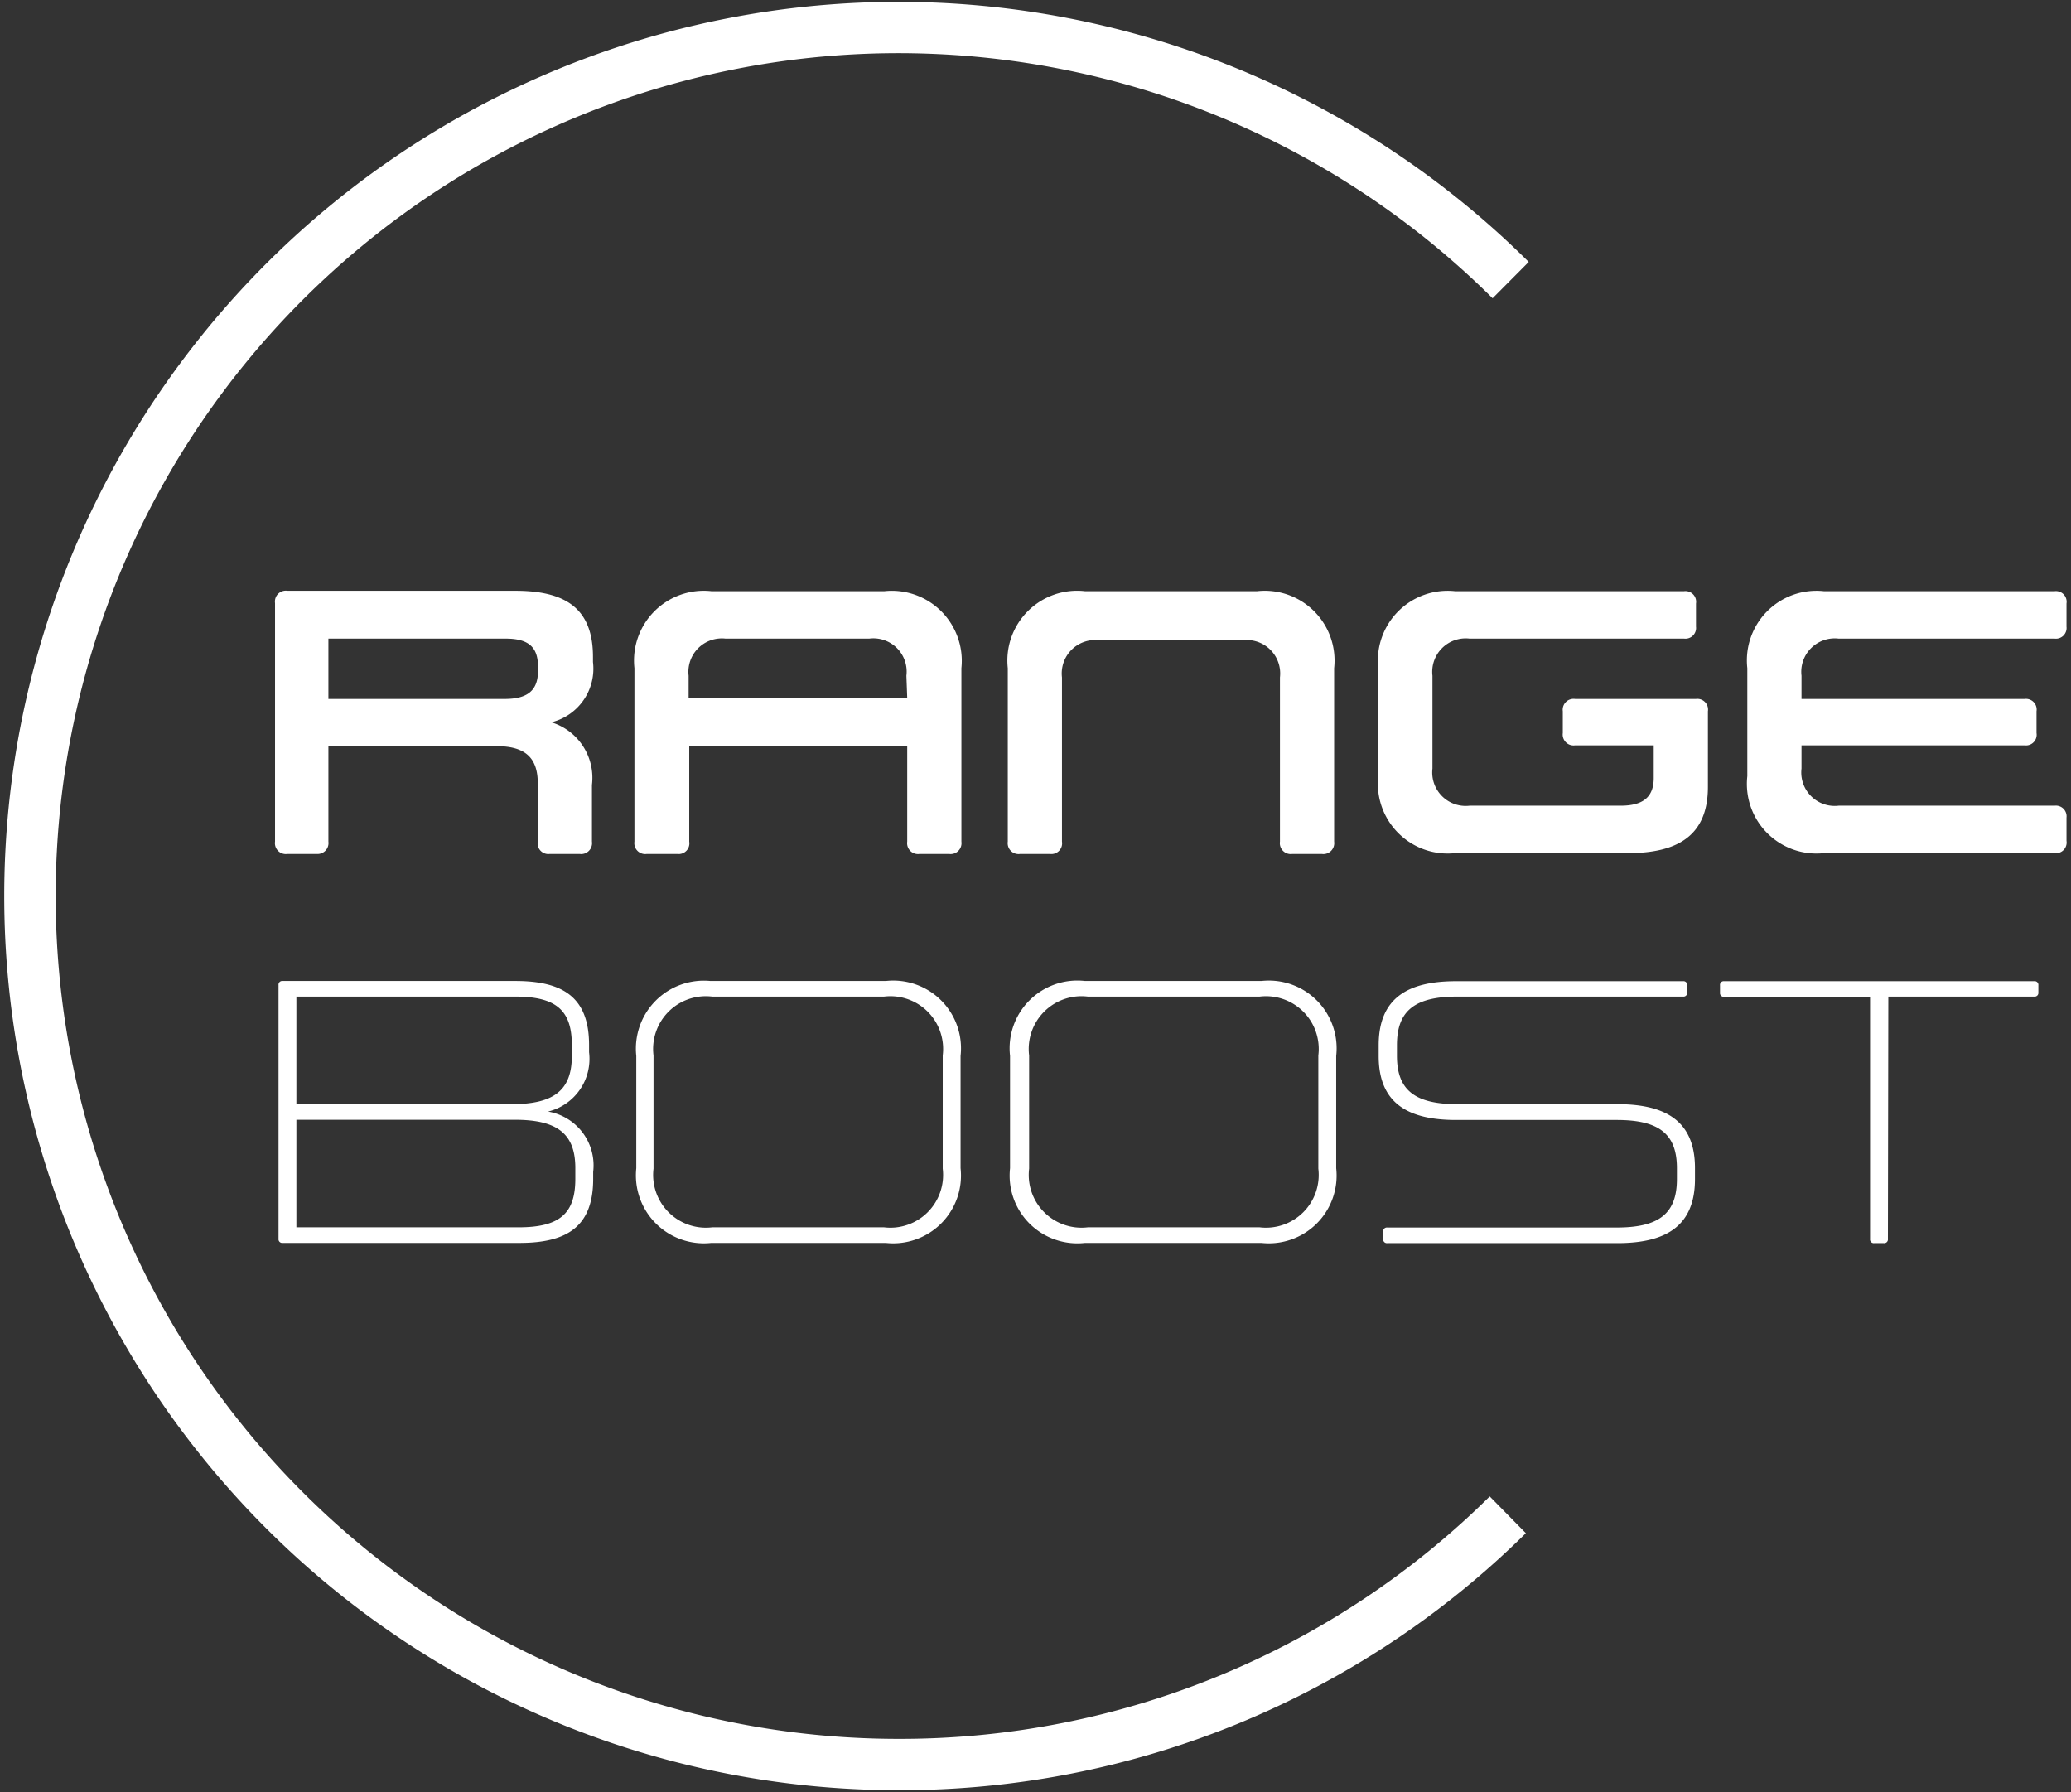
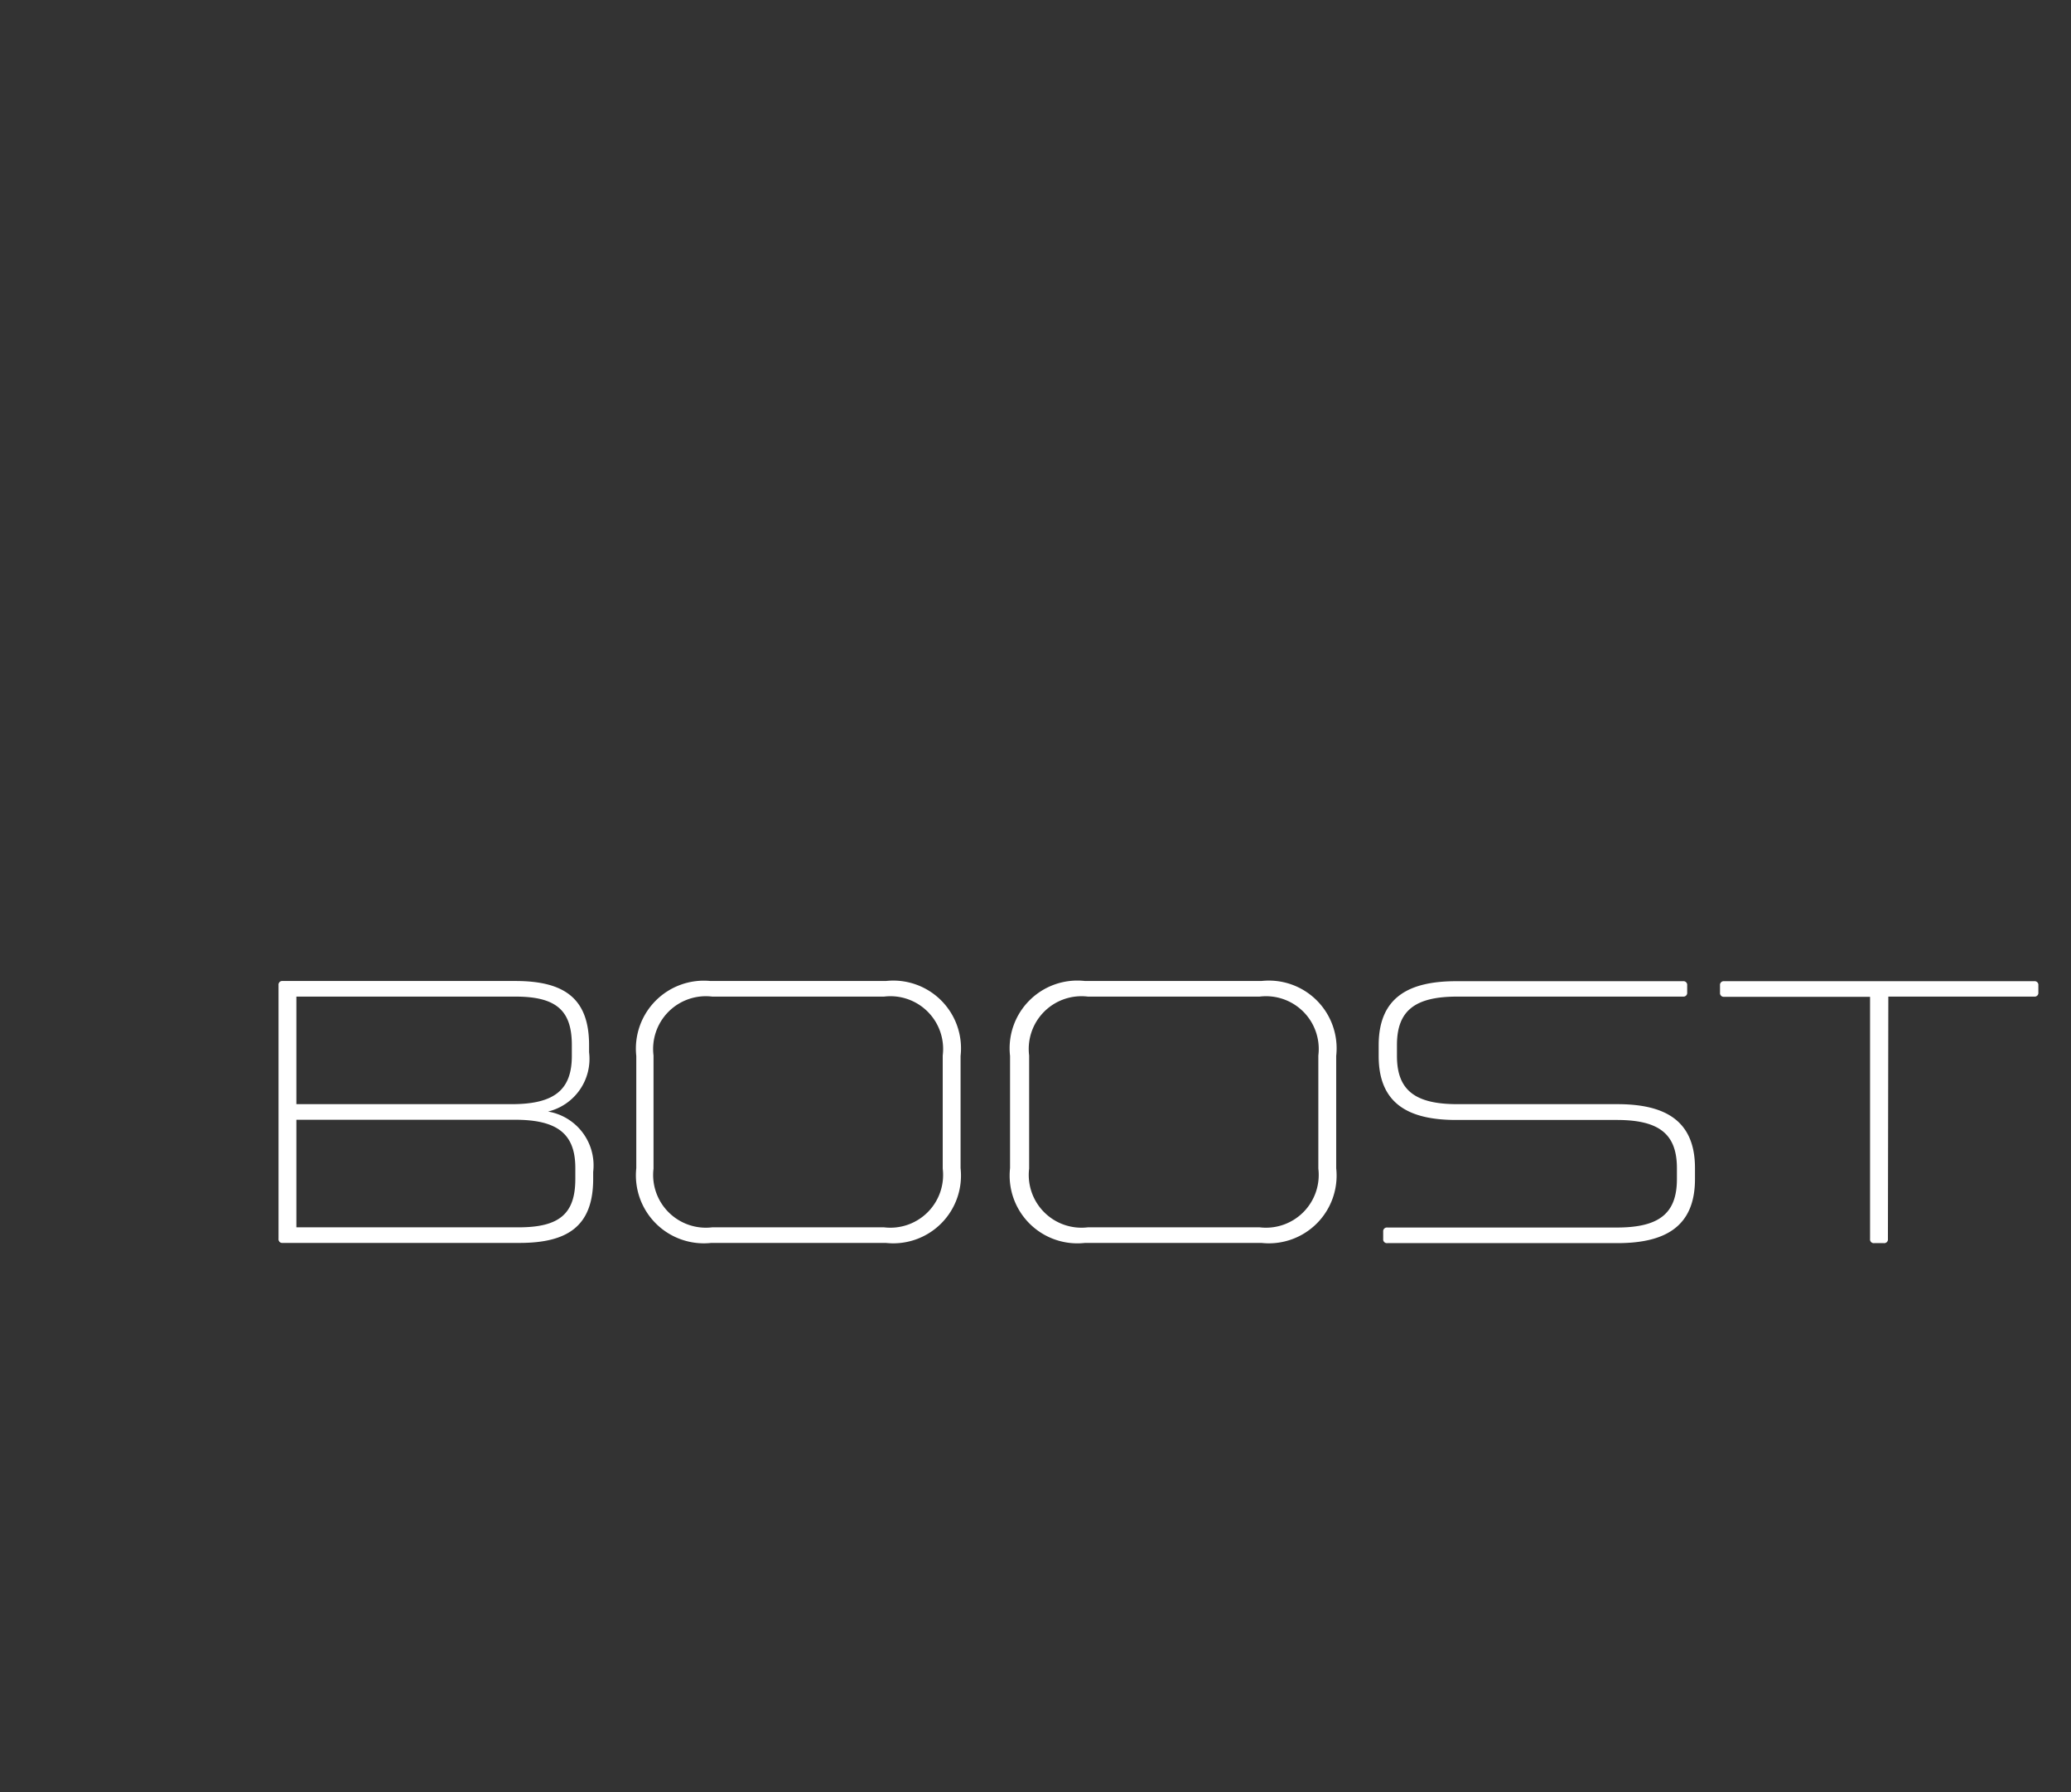
<svg xmlns="http://www.w3.org/2000/svg" id="Ebene_1" data-name="Ebene 1" viewBox="0 0 100.9 87.3">
  <rect x="0" y="0" width="100.9" height="87.3" fill="#333333" stroke="none" />
  <defs>
    <style>.cls-1{fill:#fff;}</style>
  </defs>
  <path class="cls-1" d="M92,48.55h7.11a.18.18,0,0,0,.2-.2V48a.18.18,0,0,0-.2-.2H84a.18.18,0,0,0-.2.2v.36a.18.18,0,0,0,.2.2h7.11v11.8a.18.18,0,0,0,.2.2h.47a.18.18,0,0,0,.2-.2Zm-10,0a.18.18,0,0,0,.2-.2V48a.18.18,0,0,0-.2-.2H70.94c-2.35,0-3.77.82-3.77,3.12v.53c0,2.29,1.42,3.11,3.77,3.11h7.83c2.06,0,2.93.68,2.93,2.35v.53c0,1.68-.87,2.36-2.93,2.36H67.59a.18.18,0,0,0-.2.2v.36a.18.18,0,0,0,.2.2H78.8c2.35,0,3.78-.82,3.78-3.12V56.9c0-2.29-1.43-3.11-3.78-3.11H71c-2.06,0-2.94-.68-2.94-2.35v-.53c0-1.68.88-2.36,2.94-2.36ZM53,59.79a2.57,2.57,0,0,1-2.86-2.86V51.42A2.57,2.57,0,0,1,53,48.55h8.37a2.57,2.57,0,0,1,2.86,2.87v5.51a2.57,2.57,0,0,1-2.86,2.86Zm8.46.76a3.3,3.3,0,0,0,3.64-3.64V51.44a3.3,3.3,0,0,0-3.64-3.65H52.86a3.3,3.3,0,0,0-3.65,3.65v5.47a3.3,3.3,0,0,0,3.65,3.64ZM34.7,59.79a2.57,2.57,0,0,1-2.86-2.86V51.42a2.57,2.57,0,0,1,2.86-2.87h8.37a2.57,2.57,0,0,1,2.86,2.87v5.51a2.57,2.57,0,0,1-2.86,2.86Zm8.46.76a3.3,3.3,0,0,0,3.64-3.64V51.44a3.3,3.3,0,0,0-3.64-3.65H34.61A3.31,3.31,0,0,0,31,51.44v5.47a3.31,3.31,0,0,0,3.65,3.64Zm-28.72-.76V54.55H25.09c2.06,0,2.94.68,2.94,2.35v.53c0,1.68-.75,2.36-2.76,2.36Zm0-6V48.55H25.11c2,0,2.75.68,2.75,2.36v.53c0,1.67-.87,2.35-2.93,2.35Zm-.67-6a.18.18,0,0,0-.2.2V60.35a.18.18,0,0,0,.2.2H25.31c2.35,0,3.59-.82,3.59-3.12v-.34a2.66,2.66,0,0,0-2.2-2.94,2.64,2.64,0,0,0,2-2.89v-.35c0-2.3-1.24-3.12-3.59-3.12Z" />
-   <path class="cls-1" d="M87.77,36.31H98.64a.52.52,0,0,0,.58-.6V34.65a.52.52,0,0,0-.58-.6H87.77V32.92a1.63,1.63,0,0,1,1.81-1.81H100.1a.52.52,0,0,0,.58-.58V29.4a.52.52,0,0,0-.58-.6H88.86a3.39,3.39,0,0,0-3.73,3.75v5.26a3.39,3.39,0,0,0,3.73,3.75H100.1a.52.52,0,0,0,.58-.6V39.83a.52.52,0,0,0-.58-.58H89.58a1.63,1.63,0,0,1-1.81-1.81Zm-4.56-1.66a.52.52,0,0,0-.58-.6H76.74a.53.53,0,0,0-.6.6v1.06a.53.53,0,0,0,.6.6h3.83V37.9c0,.94-.53,1.35-1.62,1.35H71.6a1.63,1.63,0,0,1-1.81-1.81V32.92a1.63,1.63,0,0,1,1.81-1.81H82.05a.52.52,0,0,0,.58-.58V29.4a.52.52,0,0,0-.58-.6H70.89a3.4,3.4,0,0,0-3.74,3.75v5.26a3.4,3.4,0,0,0,3.74,3.75h8.42c2.41,0,3.9-.84,3.9-3.22ZM49.1,41a.53.53,0,0,0,.6.6h1.46a.52.52,0,0,0,.58-.6v-8a1.63,1.63,0,0,1,1.81-1.81h7a1.63,1.63,0,0,1,1.81,1.81v8a.53.53,0,0,0,.6.6h1.44A.53.53,0,0,0,65,41V32.55a3.4,3.4,0,0,0-3.75-3.75H52.86a3.4,3.4,0,0,0-3.76,3.75ZM44.2,34H33.55V32.92a1.63,1.63,0,0,1,1.8-1.81h7a1.62,1.62,0,0,1,1.81,1.81ZM30.91,41a.53.53,0,0,0,.6.6H33a.52.52,0,0,0,.58-.6V36.35H44.2V41a.53.53,0,0,0,.6.6h1.44a.53.53,0,0,0,.6-.6V32.55a3.41,3.41,0,0,0-3.75-3.75H34.66a3.4,3.4,0,0,0-3.75,3.75ZM16,31.11h8.64c1.1,0,1.57.41,1.57,1.35v.24c0,.95-.53,1.35-1.62,1.35H16Zm10.89,4.07a2.69,2.69,0,0,0,2-2.93V32c0-2.38-1.36-3.22-3.79-3.22H14a.53.53,0,0,0-.6.6V41a.53.53,0,0,0,.6.6h1.44A.53.53,0,0,0,16,41V36.35H24.2c1.38,0,2,.56,2,1.8V41a.52.52,0,0,0,.58.6h1.46a.53.53,0,0,0,.6-.6V38.24a2.83,2.83,0,0,0-2-3.06" />
-   <path class="cls-1" d="M43.78,87.21a43.56,43.56,0,1,1,30.7-74.45l-1.76,1.77A41.06,41.06,0,1,0,43.78,84.71,40.83,40.83,0,0,0,72.58,72.9l1.76,1.79A43.33,43.33,0,0,1,43.78,87.21Z" />
</svg>